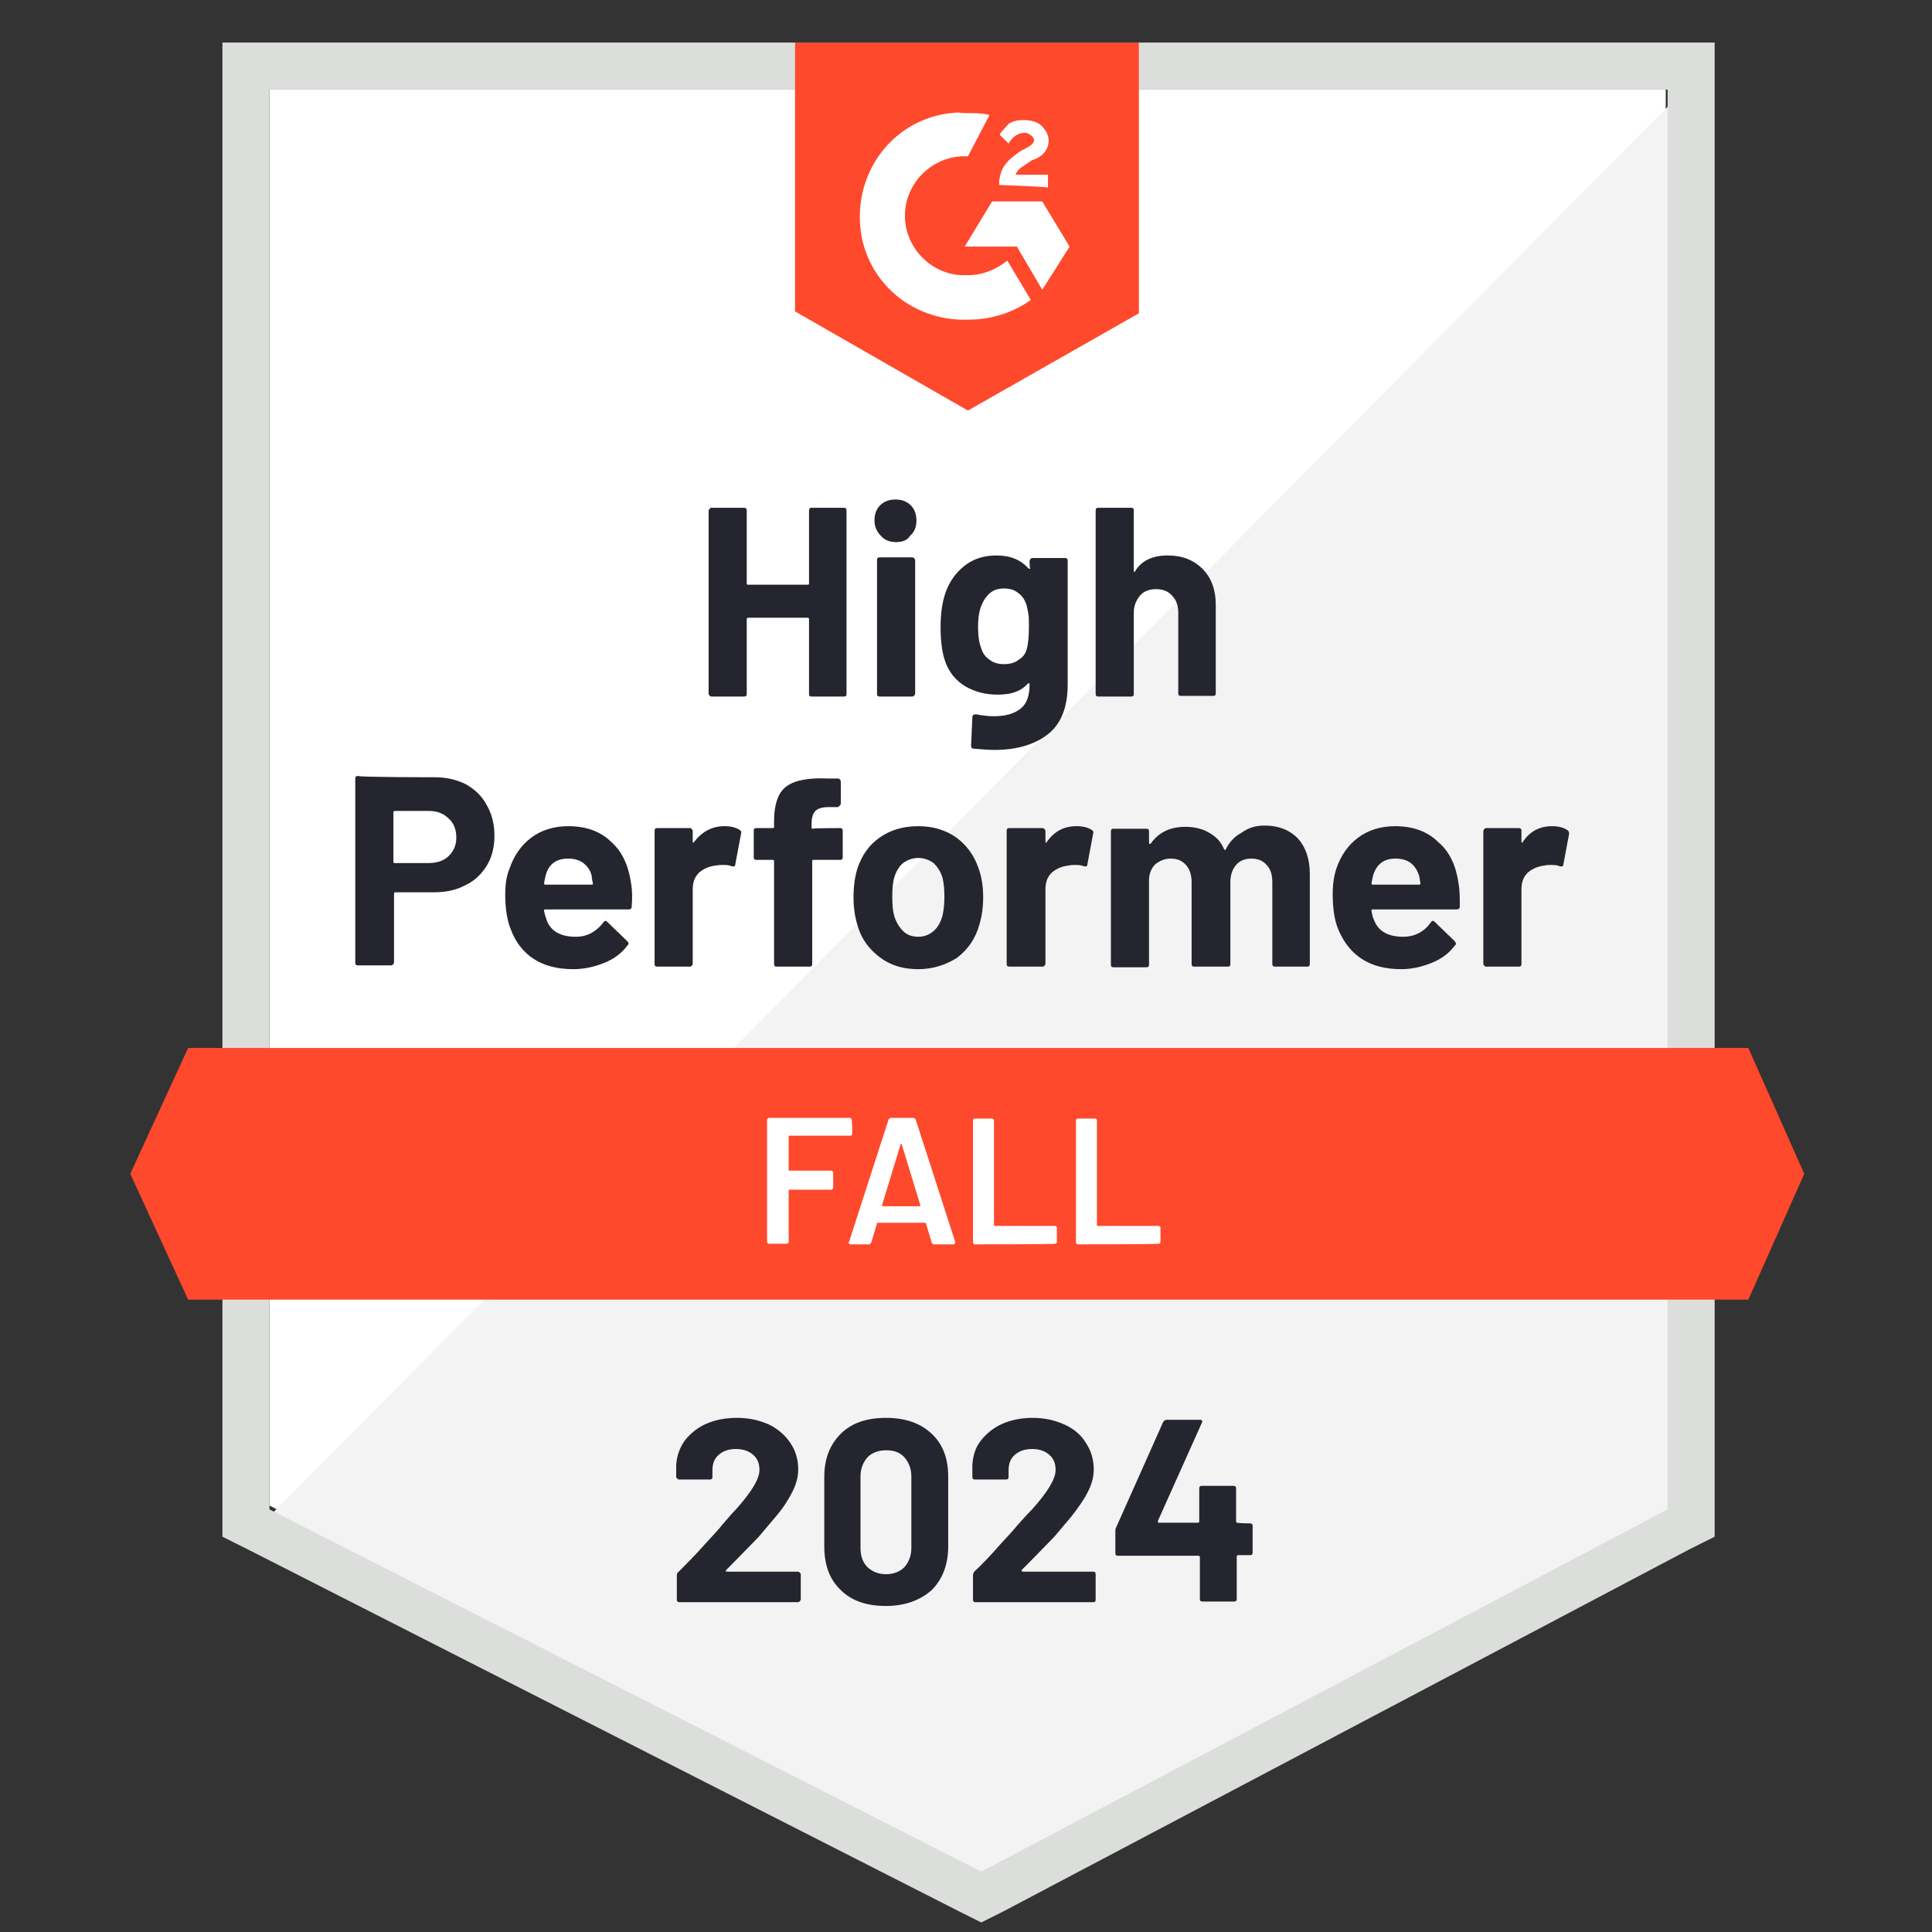
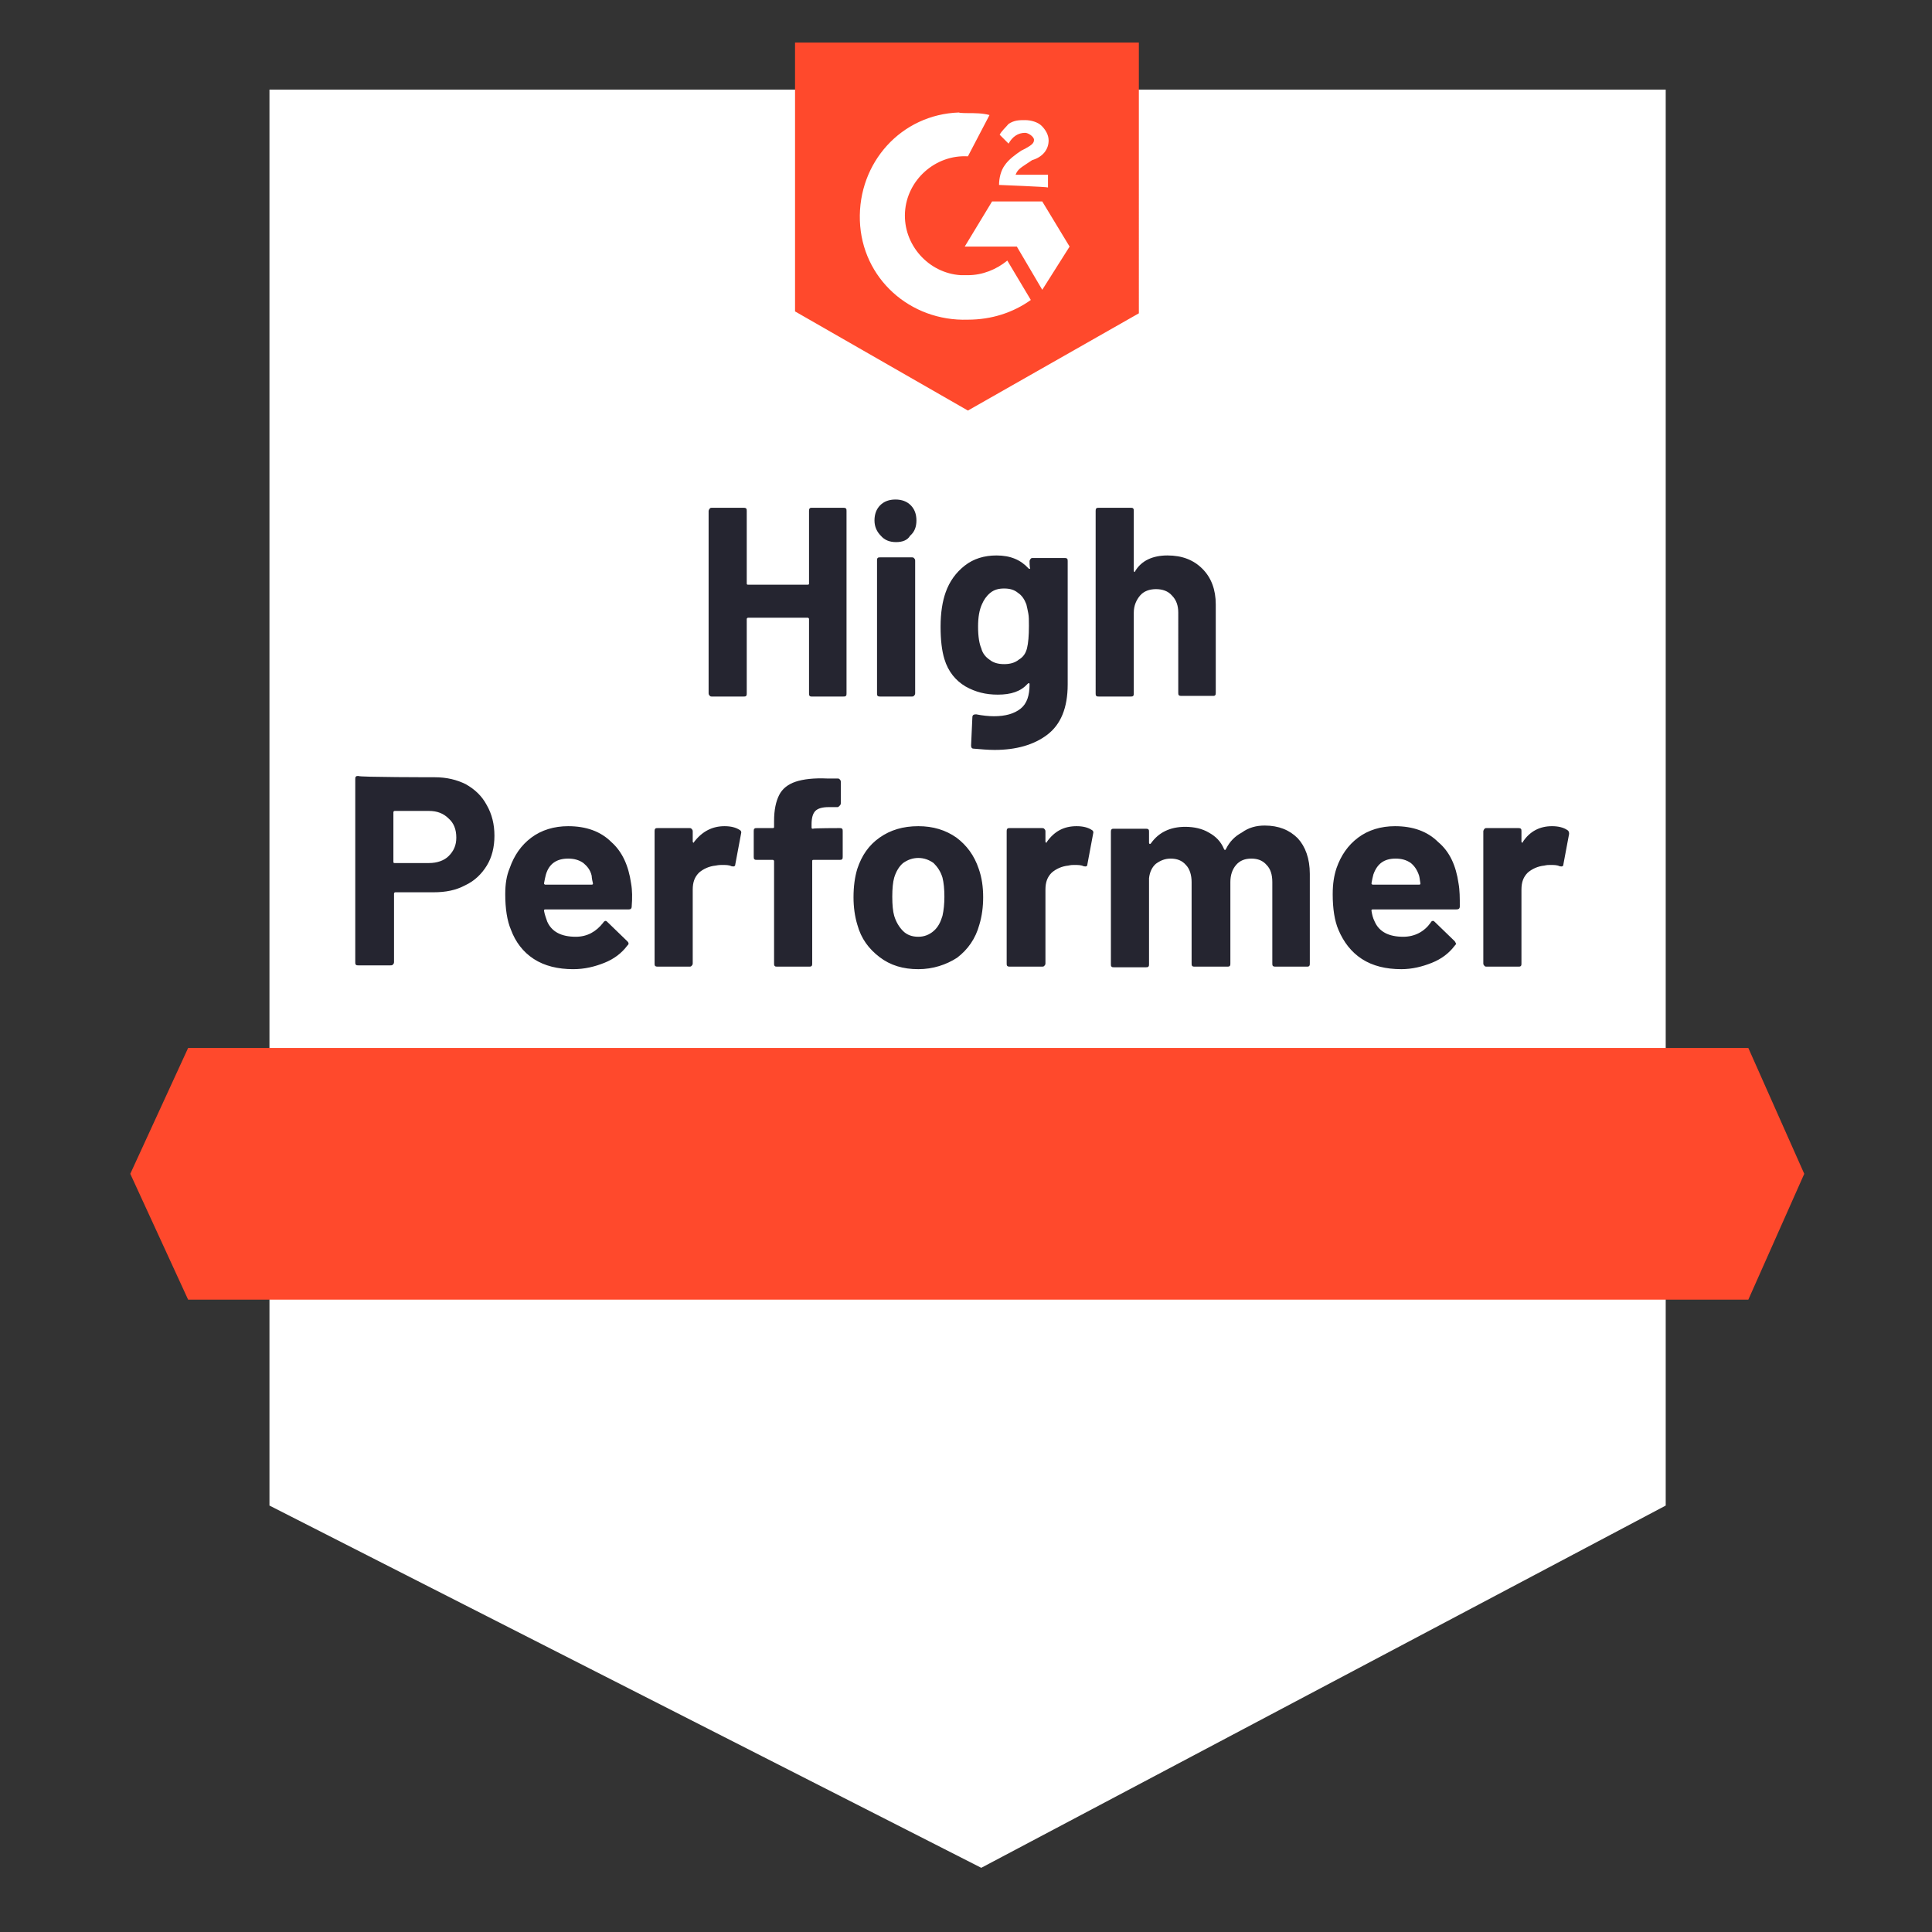
<svg xmlns="http://www.w3.org/2000/svg" version="1.1" id="Ebene_1" x="0px" y="0px" width="304px" height="304px" viewBox="0 0 304 304" style="enable-background:new 0 0 304 304;" xml:space="preserve">
  <rect x="0" y="0" width="304" height="304" fill="#333333" stroke="none" />
  <style type="text/css">
	.st0{fill:#FFFFFF;}
	.st1{fill:#F2F3F2;}
	.st2{fill:#DCDEDC;}
	.st3{fill:#FF492C;}
	.st4{fill:#252530;}
</style>
  <path class="st0" d="M42.4,236.9l112,57l107.7-57V14.1H42.4V236.9z" />
-   <path class="st1" d="M264.3,14.9L40.1,240.9l116.2,57.5l108-55.3L264.3,14.9z" />
-   <path class="st2" d="M35,88.4v153.4l4,2l112,57l3.4,1.7l3.4-1.7l108-57l4-2V6.7H35V88.4z M42.4,237.5V14.1h220v223.4l-108,57  L42.4,237.5z" />
  <path class="st3" d="M152.3,17.8c1.1,0,2.3,0,3.4,0.3l-3.4,6.5c-5.1-0.3-9.6,3.7-9.9,8.8c-0.3,5.1,3.7,9.6,8.8,9.9h1.1  c2.3,0,4.5-0.9,6.2-2.3l3.7,6.2c-2.8,2-6.2,3.1-9.9,3.1c-9.1,0.3-16.7-6.5-17-15.6c-0.3-9.1,6.5-16.7,15.6-17  C150.9,17.8,152.3,17.8,152.3,17.8z M164,31.7l4.3,7.1l-4.3,6.8l-4-6.8h-8.2l4.3-7.1H164z M157.2,29.1c0-1.1,0.3-2.3,0.9-3.1  c0.6-0.9,1.7-1.7,2.6-2.3l0.6-0.3c1.1-0.6,1.4-0.9,1.4-1.4s-0.9-1.1-1.4-1.1c-1.1,0-2,0.6-2.6,1.7l-1.4-1.4c0.3-0.6,0.9-1.1,1.4-1.7  c0.9-0.6,1.7-0.6,2.6-0.6c0.9,0,2,0.3,2.6,0.9c0.6,0.6,1.1,1.4,1.1,2.3c0,1.4-0.9,2.6-2.6,3.1l-0.9,0.6c-0.9,0.6-1.4,0.9-1.7,1.7  h5.1v2C164.8,29.4,157.2,29.1,157.2,29.1z M152.3,64.6l26.9-15.3V6.7h-54.1V49C125.1,49,152.3,64.6,152.3,64.6z M275.1,164.9H29.6  l-9.1,19.8l9.1,19.8h245.5l8.8-19.8L275.1,164.9z" />
  <path class="st4" d="M68.4,122.3c1.9,0,3.5,0.4,4.9,1.1c1.4,0.8,2.5,1.8,3.3,3.3c0.8,1.4,1.2,3,1.2,4.8c0,1.8-0.4,3.4-1.2,4.7  c-0.8,1.3-1.9,2.4-3.4,3.1c-1.5,0.8-3.1,1.1-5,1.1h-6c-0.1,0-0.2,0.1-0.2,0.2v10.8c0,0.2-0.1,0.3-0.2,0.4c-0.1,0.1-0.2,0.1-0.4,0.1  h-5c-0.2,0-0.3,0-0.4-0.1s-0.1-0.2-0.1-0.4v-28.8c0-0.2,0-0.3,0.1-0.4c0.1-0.1,0.2-0.1,0.4-0.1C56.4,122.3,68.4,122.3,68.4,122.3z   M67.5,135.8c1.3,0,2.4-0.4,3.1-1.1c0.8-0.8,1.2-1.7,1.2-2.9c0-1.3-0.4-2.3-1.2-3c-0.8-0.8-1.8-1.2-3.1-1.2h-5.4  c-0.1,0-0.2,0.1-0.2,0.2v7.8c0,0.2,0.1,0.2,0.2,0.2H67.5z M99.3,139c0.2,1.1,0.2,2.3,0.1,3.6c0,0.4-0.2,0.5-0.5,0.5H85.8  c-0.2,0-0.2,0.1-0.2,0.2c0.1,0.6,0.3,1.1,0.5,1.7c0.7,1.6,2.2,2.4,4.5,2.4c1.8,0,3.2-0.8,4.3-2.2c0.1-0.2,0.3-0.3,0.4-0.3  c0.1,0,0.2,0.1,0.3,0.2l3.1,3c0.2,0.2,0.2,0.3,0.2,0.4c0,0.1-0.1,0.2-0.2,0.3c-0.9,1.2-2.1,2.1-3.6,2.7c-1.5,0.6-3.1,1-4.9,1  c-2.4,0-4.5-0.5-6.2-1.6c-1.7-1.1-2.9-2.7-3.6-4.6c-0.6-1.4-0.9-3.3-0.9-5.6c0-1.6,0.2-2.9,0.7-4.1c0.7-2,1.8-3.6,3.4-4.8  c1.6-1.2,3.6-1.8,5.8-1.8c2.8,0,5.1,0.8,6.8,2.5C97.9,134,98.9,136.2,99.3,139z M89.4,135.1c-1.8,0-3,0.8-3.5,2.5  c-0.1,0.4-0.2,0.8-0.3,1.4c0,0.1,0.1,0.2,0.2,0.2h7.3c0.2,0,0.2-0.1,0.2-0.2c-0.2-0.8-0.2-1.2-0.2-1.2c-0.2-0.9-0.7-1.5-1.3-2  C91.1,135.3,90.3,135.1,89.4,135.1z M114,130c1,0,1.8,0.2,2.4,0.6c0.2,0.1,0.3,0.3,0.2,0.6l-0.9,4.8c0,0.3-0.2,0.4-0.6,0.3  c-0.4-0.2-0.9-0.2-1.5-0.2c-0.2,0-0.5,0-1,0.1c-1,0.1-1.9,0.5-2.6,1.1c-0.7,0.7-1,1.5-1,2.7v11.6c0,0.2-0.1,0.3-0.2,0.4  c-0.1,0.1-0.2,0.1-0.3,0.1h-5c-0.1,0-0.3,0-0.4-0.1c-0.1-0.1-0.1-0.2-0.1-0.4v-20.8c0-0.1,0-0.3,0.1-0.4c0.1-0.1,0.2-0.1,0.4-0.1h5  c0.1,0,0.2,0,0.3,0.1c0.1,0.1,0.2,0.2,0.2,0.4v1.6c0,0.1,0,0.1,0.1,0.2c0,0,0.1,0,0.1-0.1C110.5,130.8,112.1,130,114,130z   M132.1,130.3c0.2,0,0.3,0,0.4,0.1c0.1,0.1,0.1,0.2,0.1,0.4v4c0,0.2,0,0.3-0.1,0.4c-0.1,0.1-0.2,0.1-0.4,0.1H128  c-0.2,0-0.2,0.1-0.2,0.2v16.1c0,0.2,0,0.3-0.1,0.4c-0.1,0.1-0.2,0.1-0.4,0.1h-5c-0.2,0-0.3,0-0.4-0.1c-0.1-0.1-0.1-0.2-0.1-0.4  v-16.1c0-0.1-0.1-0.2-0.2-0.2h-2.5c-0.2,0-0.3,0-0.4-0.1c-0.1-0.1-0.1-0.2-0.1-0.4v-4c0-0.2,0-0.3,0.1-0.4c0.1-0.1,0.2-0.1,0.4-0.1  h2.5c0.2,0,0.2-0.1,0.2-0.2v-0.9c0-1.8,0.3-3.1,0.8-4.1c0.5-1,1.4-1.7,2.6-2.1c1.2-0.4,2.9-0.6,5-0.5h1.6c0.1,0,0.2,0,0.3,0.1  c0.1,0.1,0.2,0.2,0.2,0.4v3.4c0,0.2-0.1,0.3-0.2,0.4c-0.1,0.1-0.2,0.2-0.3,0.2h-1.4c-1,0-1.7,0.2-2.1,0.6c-0.4,0.4-0.6,1.1-0.6,2.1  v0.5c0,0.2,0.1,0.2,0.2,0.2C128,130.3,132.1,130.3,132.1,130.3z M144.5,152.5c-2.4,0-4.4-0.6-6.1-1.9s-2.9-2.9-3.5-5.1  c-0.4-1.3-0.6-2.8-0.6-4.3c0-1.7,0.2-3.2,0.6-4.5c0.7-2.1,1.8-3.7,3.5-4.9c1.7-1.2,3.7-1.8,6.1-1.8c2.3,0,4.3,0.6,6,1.8  c1.6,1.2,2.8,2.8,3.5,4.9c0.5,1.4,0.7,2.9,0.7,4.5c0,1.5-0.2,3-0.6,4.3c-0.6,2.2-1.8,3.9-3.5,5.2  C148.9,151.8,146.8,152.5,144.5,152.5z M144.5,147.4c0.9,0,1.7-0.3,2.4-0.9c0.7-0.6,1.1-1.4,1.4-2.4c0.2-0.9,0.3-1.9,0.3-3  c0-1.2-0.1-2.2-0.3-3c-0.3-1-0.8-1.7-1.4-2.3c-0.7-0.5-1.5-0.8-2.4-0.8c-0.9,0-1.7,0.3-2.4,0.8c-0.6,0.5-1.1,1.3-1.4,2.3  c-0.2,0.7-0.3,1.7-0.3,3c0,1.3,0.1,2.3,0.3,3c0.3,1,0.8,1.8,1.4,2.4C142.7,147.1,143.5,147.4,144.5,147.4z M169.4,130  c1,0,1.8,0.2,2.4,0.6c0.2,0.1,0.3,0.3,0.2,0.6l-0.9,4.8c0,0.3-0.2,0.4-0.6,0.3c-0.4-0.2-0.9-0.2-1.5-0.2c-0.2,0-0.5,0-0.9,0.1  c-1,0.1-1.9,0.5-2.6,1.1c-0.7,0.7-1,1.5-1,2.7v11.6c0,0.2-0.1,0.3-0.2,0.4c-0.1,0.1-0.2,0.1-0.4,0.1h-5c-0.1,0-0.3,0-0.4-0.1  c-0.1-0.1-0.1-0.2-0.1-0.4v-20.8c0-0.1,0-0.3,0.1-0.4c0.1-0.1,0.2-0.1,0.4-0.1h5c0.2,0,0.3,0,0.4,0.1c0.1,0.1,0.2,0.2,0.2,0.4v1.6  c0,0.1,0,0.1,0.1,0.2c0.1,0,0.1,0,0.1-0.1C165.9,130.8,167.4,130,169.4,130z M199,129.9c2.2,0,3.9,0.7,5.2,2  c1.2,1.3,1.9,3.2,1.9,5.6v14.1c0,0.2,0,0.3-0.1,0.4s-0.2,0.1-0.3,0.1h-5c-0.1,0-0.3,0-0.4-0.1c-0.1-0.1-0.1-0.2-0.1-0.4v-12.8  c0-1.2-0.3-2.1-0.9-2.7c-0.6-0.7-1.4-1-2.4-1c-1,0-1.8,0.3-2.4,1c-0.6,0.7-0.9,1.6-0.9,2.7v12.8c0,0.2,0,0.3-0.1,0.4  c-0.1,0.1-0.2,0.1-0.4,0.1H188c-0.2,0-0.3,0-0.4-0.1c-0.1-0.1-0.1-0.2-0.1-0.4v-12.8c0-1.1-0.3-2.1-0.9-2.7c-0.6-0.7-1.4-1-2.4-1  c-0.9,0-1.6,0.3-2.3,0.8c-0.6,0.5-1,1.3-1.1,2.3v13.5c0,0.2,0,0.3-0.1,0.4c-0.1,0.1-0.2,0.1-0.4,0.1h-5c-0.2,0-0.3,0-0.4-0.1  c-0.1-0.1-0.1-0.2-0.1-0.4v-20.8c0-0.1,0-0.3,0.1-0.4c0.1-0.1,0.2-0.1,0.4-0.1h5c0.1,0,0.3,0,0.4,0.1c0.1,0.1,0.1,0.2,0.1,0.4v1.7  c0,0.1,0,0.1,0.1,0.2c0.1,0,0.1,0,0.2-0.1c1.2-1.7,3-2.6,5.4-2.6c1.4,0,2.7,0.3,3.7,0.9c1.1,0.6,1.9,1.4,2.4,2.6  c0.1,0.2,0.2,0.2,0.3,0c0.6-1.2,1.4-2,2.5-2.6C196.5,130.2,197.7,129.9,199,129.9z M229.5,139c0.2,1.1,0.2,2.3,0.2,3.6  c0,0.4-0.2,0.5-0.6,0.5H216c-0.2,0-0.2,0.1-0.2,0.2c0.1,0.6,0.2,1.1,0.5,1.7c0.7,1.6,2.2,2.4,4.5,2.4c1.8,0,3.3-0.8,4.3-2.2  c0.1-0.2,0.2-0.3,0.4-0.3c0.1,0,0.2,0.1,0.3,0.2l3.1,3c0.1,0.2,0.2,0.3,0.2,0.4c0,0.1-0.1,0.2-0.2,0.3c-0.9,1.2-2.1,2.1-3.6,2.7  c-1.5,0.6-3.1,1-4.8,1c-2.4,0-4.5-0.5-6.2-1.6c-1.7-1.1-2.9-2.7-3.7-4.6c-0.6-1.4-0.9-3.3-0.9-5.6c0-1.6,0.2-2.9,0.6-4.1  c0.7-2,1.8-3.6,3.4-4.8c1.6-1.2,3.6-1.8,5.8-1.8c2.8,0,5.1,0.8,6.8,2.5C228.1,134,229.1,136.2,229.5,139L229.5,139z M219.6,135.1  c-1.8,0-2.9,0.8-3.5,2.5c-0.1,0.4-0.2,0.8-0.3,1.4c0,0.1,0.1,0.2,0.2,0.2h7.3c0.2,0,0.2-0.1,0.2-0.2c-0.1-0.8-0.2-1.2-0.2-1.2  c-0.3-0.9-0.7-1.5-1.3-2C221.3,135.3,220.5,135.1,219.6,135.1z M244.2,130c1,0,1.8,0.2,2.4,0.6c0.2,0.1,0.3,0.3,0.3,0.6l-0.9,4.8  c0,0.3-0.2,0.4-0.6,0.3c-0.4-0.2-0.9-0.2-1.5-0.2c-0.2,0-0.5,0-0.9,0.1c-1,0.1-1.9,0.5-2.6,1.1c-0.7,0.7-1,1.5-1,2.7v11.6  c0,0.2,0,0.3-0.1,0.4c-0.1,0.1-0.2,0.1-0.4,0.1h-5c-0.1,0-0.2,0-0.3-0.1c-0.1-0.1-0.2-0.2-0.2-0.4v-20.8c0-0.1,0.1-0.3,0.2-0.4  c0.1-0.1,0.2-0.1,0.3-0.1h5c0.1,0,0.3,0,0.4,0.1c0.1,0.1,0.1,0.2,0.1,0.4v1.6c0,0.1,0,0.1,0.1,0.2c0.1,0,0.1,0,0.1-0.1  C240.7,130.8,242.3,130,244.2,130z M127.3,80.4c0-0.1,0-0.3,0.1-0.4c0.1-0.1,0.2-0.1,0.3-0.1h5c0.1,0,0.3,0,0.4,0.1  c0.1,0.1,0.1,0.2,0.1,0.4v28.7c0,0.2,0,0.3-0.1,0.4c-0.1,0.1-0.2,0.1-0.4,0.1h-5c-0.1,0-0.2,0-0.3-0.1c-0.1-0.1-0.1-0.2-0.1-0.4  V97.4c0-0.1-0.1-0.2-0.2-0.2h-9.4c-0.1,0-0.2,0.1-0.2,0.2v11.7c0,0.2,0,0.3-0.1,0.4c-0.1,0.1-0.2,0.1-0.4,0.1h-5  c-0.1,0-0.2,0-0.3-0.1c-0.1-0.1-0.2-0.2-0.2-0.4V80.4c0-0.1,0.1-0.3,0.2-0.4c0.1-0.1,0.2-0.1,0.3-0.1h5c0.1,0,0.3,0,0.4,0.1  c0.1,0.1,0.1,0.2,0.1,0.4v11.4c0,0.2,0.1,0.2,0.2,0.2h9.4c0.2,0,0.2-0.1,0.2-0.2V80.4z M141,85.3c-1,0-1.8-0.3-2.4-1  c-0.6-0.6-1-1.4-1-2.4c0-1,0.3-1.8,0.9-2.4s1.4-0.9,2.4-0.9s1.8,0.3,2.4,0.9c0.6,0.6,0.9,1.4,0.9,2.4c0,1-0.3,1.8-1,2.4  C142.8,85,142,85.3,141,85.3z M138.5,109.6c-0.1,0-0.3,0-0.4-0.1c-0.1-0.1-0.1-0.2-0.1-0.4V88.2c0-0.2,0-0.3,0.1-0.4  c0.1-0.1,0.2-0.1,0.4-0.1h5c0.1,0,0.2,0,0.3,0.1c0.1,0.1,0.2,0.2,0.2,0.4v20.9c0,0.2-0.1,0.3-0.2,0.4c-0.1,0.1-0.2,0.1-0.3,0.1  H138.5z M162,88.3c0-0.1,0.1-0.3,0.2-0.4c0.1-0.1,0.2-0.1,0.3-0.1h5c0.1,0,0.3,0,0.4,0.1c0.1,0.1,0.1,0.2,0.1,0.4v19.4  c0,3.7-1.1,6.3-3.2,7.9c-2.1,1.6-4.9,2.4-8.3,2.4c-1,0-2.1-0.1-3.3-0.2c-0.3,0-0.4-0.2-0.4-0.5l0.2-4.4c0-0.4,0.2-0.5,0.6-0.5  c1,0.2,2,0.3,2.8,0.3c1.8,0,3.2-0.4,4.2-1.2c1-0.8,1.4-2.1,1.4-3.8c0-0.1,0-0.2-0.1-0.2c-0.1,0-0.1,0-0.2,0.1  c-1.1,1.2-2.6,1.7-4.7,1.7c-1.9,0-3.5-0.4-5.1-1.3c-1.5-0.9-2.7-2.3-3.3-4.3c-0.4-1.3-0.6-3-0.6-5.1c0-2.2,0.3-4,0.8-5.4  c0.6-1.7,1.6-3.1,3-4.2c1.4-1.1,3.1-1.6,5-1.6c2.2,0,3.8,0.7,5,2c0.1,0.1,0.1,0.1,0.2,0.1c0.1,0,0.1-0.1,0.1-0.1  C162,89.3,162,88.3,162,88.3z M161.6,102c0.2-0.8,0.3-2,0.3-3.5c0-0.9,0-1.5-0.1-2c-0.1-0.5-0.2-1-0.3-1.4c-0.3-0.8-0.7-1.4-1.3-1.8  c-0.6-0.5-1.3-0.7-2.2-0.7c-0.9,0-1.6,0.2-2.2,0.7c-0.6,0.5-1,1.1-1.3,1.8c-0.4,0.9-0.6,2-0.6,3.5c0,1.6,0.2,2.7,0.5,3.4  c0.2,0.8,0.7,1.4,1.3,1.8c0.6,0.5,1.4,0.7,2.3,0.7c0.9,0,1.7-0.2,2.3-0.7C161,103.4,161.4,102.8,161.6,102z M183.7,87.4  c2.3,0,4.1,0.7,5.5,2.1c1.4,1.4,2.1,3.3,2.1,5.6v13.9c0,0.2,0,0.3-0.1,0.4c-0.1,0.1-0.2,0.1-0.3,0.1h-5c-0.1,0-0.3,0-0.4-0.1  c-0.1-0.1-0.1-0.2-0.1-0.4V96.4c0-1.1-0.3-2-1-2.7c-0.6-0.7-1.5-1-2.5-1c-1,0-1.9,0.3-2.5,1c-0.6,0.7-1,1.6-1,2.7v12.7  c0,0.2,0,0.3-0.1,0.4c-0.1,0.1-0.2,0.1-0.4,0.1h-5c-0.2,0-0.3,0-0.4-0.1c-0.1-0.1-0.1-0.2-0.1-0.4V80.4c0-0.1,0-0.3,0.1-0.4  c0.1-0.1,0.2-0.1,0.4-0.1h5c0.2,0,0.3,0,0.4,0.1c0.1,0.1,0.1,0.2,0.1,0.4v9.4c0,0.1,0,0.1,0.1,0.2c0.1,0,0.1,0,0.1-0.1  C179.6,88.2,181.4,87.4,183.7,87.4z" />
-   <path class="st0" d="M134.1,178.4c0,0.1,0,0.2-0.1,0.2c-0.1,0.1-0.1,0.1-0.2,0.1h-9.6c-0.1,0-0.1,0-0.1,0.1v5.3c0,0.1,0,0.1,0.1,0.1  h6.5c0.1,0,0.2,0,0.3,0.1c0.1,0.1,0.1,0.2,0.1,0.3v2.2c0,0.1,0,0.2-0.1,0.3c-0.1,0.1-0.2,0.1-0.3,0.1h-6.5c-0.1,0-0.1,0-0.1,0.1v8.1  c0,0.1,0,0.2-0.1,0.2c-0.1,0.1-0.1,0.1-0.2,0.1H121c-0.1,0-0.2,0-0.2-0.1c-0.1-0.1-0.1-0.1-0.1-0.2v-19.2c0-0.1,0-0.2,0.1-0.2  c0.1-0.1,0.1-0.1,0.2-0.1h12.7c0.1,0,0.2,0,0.2,0.1c0.1,0.1,0.1,0.1,0.1,0.2C134.1,176.3,134.1,178.4,134.1,178.4z M147,195.8  c-0.2,0-0.3-0.1-0.4-0.3l-0.9-3c0-0.1-0.1-0.1-0.1-0.1h-7.5c-0.1,0-0.1,0-0.1,0.1l-0.9,3c-0.1,0.2-0.2,0.3-0.4,0.3h-2.8  c-0.1,0-0.2,0-0.3-0.1c-0.1-0.1-0.1-0.2,0-0.3l6.2-19.2c0.1-0.2,0.2-0.3,0.4-0.3h3.5c0.2,0,0.3,0.1,0.4,0.3l6.2,19.2  c0,0,0,0.1,0,0.1c0,0.2-0.1,0.3-0.3,0.3H147z M138.8,189.6c0,0.1,0,0.2,0.1,0.2h5.8c0.1,0,0.2-0.1,0.1-0.2l-2.9-9.5  c0-0.1,0-0.1-0.1-0.1s-0.1,0-0.1,0.1C141.7,180.1,138.8,189.6,138.8,189.6z M153.4,195.8c-0.1,0-0.2,0-0.2-0.1  c-0.1-0.1-0.1-0.1-0.1-0.2v-19.2c0-0.1,0-0.2,0.1-0.2c0.1-0.1,0.1-0.1,0.2-0.1h2.6c0.1,0,0.2,0,0.3,0.1c0.1,0.1,0.1,0.1,0.1,0.2  v16.5c0,0.1,0,0.1,0.1,0.1h9.5c0.1,0,0.2,0,0.2,0.1c0.1,0.1,0.1,0.1,0.1,0.2v2.2c0,0.1,0,0.2-0.1,0.2c-0.1,0.1-0.1,0.1-0.2,0.1  C166,195.8,153.4,195.8,153.4,195.8z M169.6,195.8c-0.1,0-0.2,0-0.2-0.1c-0.1-0.1-0.1-0.1-0.1-0.2v-19.2c0-0.1,0-0.2,0.1-0.2  c0.1-0.1,0.1-0.1,0.2-0.1h2.6c0.1,0,0.2,0,0.3,0.1c0.1,0.1,0.1,0.1,0.1,0.2v16.5c0,0.1,0,0.1,0.1,0.1h9.5c0.1,0,0.2,0,0.3,0.1  c0.1,0.1,0.1,0.1,0.1,0.2v2.2c0,0.1,0,0.2-0.1,0.2c-0.1,0.1-0.2,0.1-0.3,0.1C182.2,195.8,169.6,195.8,169.6,195.8z" />
-   <path class="st4" d="M114.3,247c-0.1,0.1-0.1,0.1-0.1,0.2c0,0.1,0.1,0.1,0.2,0.1h11.1c0.1,0,0.2,0,0.3,0.1c0.1,0.1,0.2,0.2,0.2,0.3  v4c0,0.1-0.1,0.2-0.2,0.3c-0.1,0.1-0.2,0.1-0.3,0.1h-18.5c-0.2,0-0.3,0-0.4-0.1s-0.1-0.2-0.1-0.3v-3.8c0-0.2,0.1-0.5,0.3-0.6  c1.3-1.3,2.7-2.7,4.1-4.3c1.4-1.5,2.3-2.5,2.6-2.9c0.8-0.9,1.5-1.8,2.3-2.6c2.5-2.8,3.7-4.8,3.7-6.2c0-1-0.3-1.8-1-2.4  c-0.7-0.6-1.6-0.9-2.7-0.9s-2,0.3-2.7,0.9c-0.7,0.6-1,1.4-1,2.5v1c0,0.1,0,0.2-0.1,0.3c-0.1,0.1-0.2,0.1-0.3,0.1h-4.8  c-0.1,0-0.2,0-0.3-0.1c-0.1-0.1-0.2-0.2-0.2-0.3v-1.9c0.1-1.5,0.6-2.8,1.4-3.9c0.9-1.1,2-2,3.4-2.6c1.4-0.6,3-0.9,4.8-0.9  c1.9,0,3.6,0.4,5.1,1.1c1.4,0.7,2.5,1.7,3.3,2.9c0.8,1.2,1.2,2.6,1.2,4.1c0,1.2-0.3,2.3-0.9,3.5c-0.6,1.2-1.4,2.5-2.6,3.9  c-0.9,1.1-1.8,2.1-2.7,3.2c-1,1-2.4,2.5-4.4,4.5L114.3,247L114.3,247z M139.4,252.7c-3,0-5.4-0.8-7.1-2.5c-1.8-1.7-2.6-4-2.6-6.9  v-10.9c0-2.9,0.9-5.1,2.6-6.8c1.7-1.7,4.1-2.5,7.1-2.5c3,0,5.4,0.8,7.2,2.5c1.8,1.7,2.6,3.9,2.6,6.8v10.9c0,2.9-0.9,5.2-2.6,6.9  C144.8,251.8,142.4,252.7,139.4,252.7z M139.4,247.7c1.2,0,2.2-0.4,2.9-1.1c0.7-0.8,1.1-1.8,1.1-3v-11.3c0-1.2-0.4-2.2-1.1-3  c-0.7-0.8-1.7-1.1-2.9-1.1c-1.2,0-2.2,0.4-2.9,1.1c-0.7,0.8-1.1,1.8-1.1,3v11.3c0,1.3,0.4,2.3,1.1,3  C137.3,247.3,138.2,247.7,139.4,247.7z M160.8,247c-0.1,0.1-0.1,0.1,0,0.2c0,0.1,0.1,0.1,0.2,0.1H172c0.1,0,0.2,0,0.3,0.1  c0.1,0.1,0.1,0.2,0.1,0.3v4c0,0.1,0,0.2-0.1,0.3s-0.2,0.1-0.3,0.1h-18.5c-0.1,0-0.2,0-0.3-0.1s-0.1-0.2-0.1-0.3v-3.8  c0-0.2,0.1-0.5,0.2-0.6c1.4-1.3,2.7-2.7,4.1-4.3c1.4-1.5,2.3-2.5,2.6-2.9c0.8-0.9,1.6-1.8,2.4-2.6c2.5-2.8,3.7-4.8,3.7-6.2  c0-1-0.3-1.8-1-2.4c-0.7-0.6-1.6-0.9-2.7-0.9c-1.1,0-2,0.3-2.7,0.9c-0.7,0.6-1,1.4-1,2.5v1c0,0.1,0,0.2-0.1,0.3s-0.2,0.1-0.4,0.1  h-4.8c-0.1,0-0.2,0-0.3-0.1s-0.1-0.2-0.1-0.3v-1.9c0.1-1.5,0.5-2.8,1.4-3.9c0.9-1.1,2-2,3.4-2.6c1.4-0.6,3-0.9,4.7-0.9  c1.9,0,3.6,0.4,5.1,1.1c1.5,0.7,2.6,1.7,3.3,2.9c0.8,1.2,1.2,2.6,1.2,4.1c0,1.2-0.3,2.3-0.9,3.5c-0.6,1.2-1.5,2.5-2.6,3.9  c-0.9,1.1-1.8,2.1-2.7,3.2c-1,1-2.4,2.5-4.4,4.5L160.8,247L160.8,247z M196.6,239.7c0.1,0,0.3,0,0.4,0.1c0.1,0.1,0.1,0.2,0.1,0.3  v4.2c0,0.1,0,0.2-0.1,0.3c-0.1,0.1-0.2,0.1-0.4,0.1h-1.8c-0.1,0-0.2,0.1-0.2,0.2v6.7c0,0.1,0,0.2-0.1,0.3c-0.1,0.1-0.2,0.1-0.4,0.1  h-4.8c-0.2,0-0.3,0-0.4-0.1c-0.1-0.1-0.1-0.2-0.1-0.3V245c0-0.1-0.1-0.2-0.2-0.2h-12.6c-0.1,0-0.3,0-0.4-0.1  c-0.1-0.1-0.1-0.2-0.1-0.3V241c0-0.2,0-0.4,0.1-0.6l7.4-16.6c0.1-0.2,0.3-0.4,0.6-0.4h5.1c0.2,0,0.3,0,0.4,0.1  c0.1,0.1,0.1,0.2,0,0.4l-6.9,15.4c0,0.1,0,0.1,0,0.2c0,0.1,0.1,0.1,0.1,0.1h6.2c0.1,0,0.2-0.1,0.2-0.2v-5.1c0-0.2,0-0.3,0.1-0.4  c0.1-0.1,0.2-0.1,0.4-0.1h4.8c0.1,0,0.3,0,0.4,0.1c0.1,0.1,0.1,0.2,0.1,0.4v5.1c0,0.2,0.1,0.2,0.2,0.2  C194.9,239.7,196.6,239.7,196.6,239.7z" />
</svg>